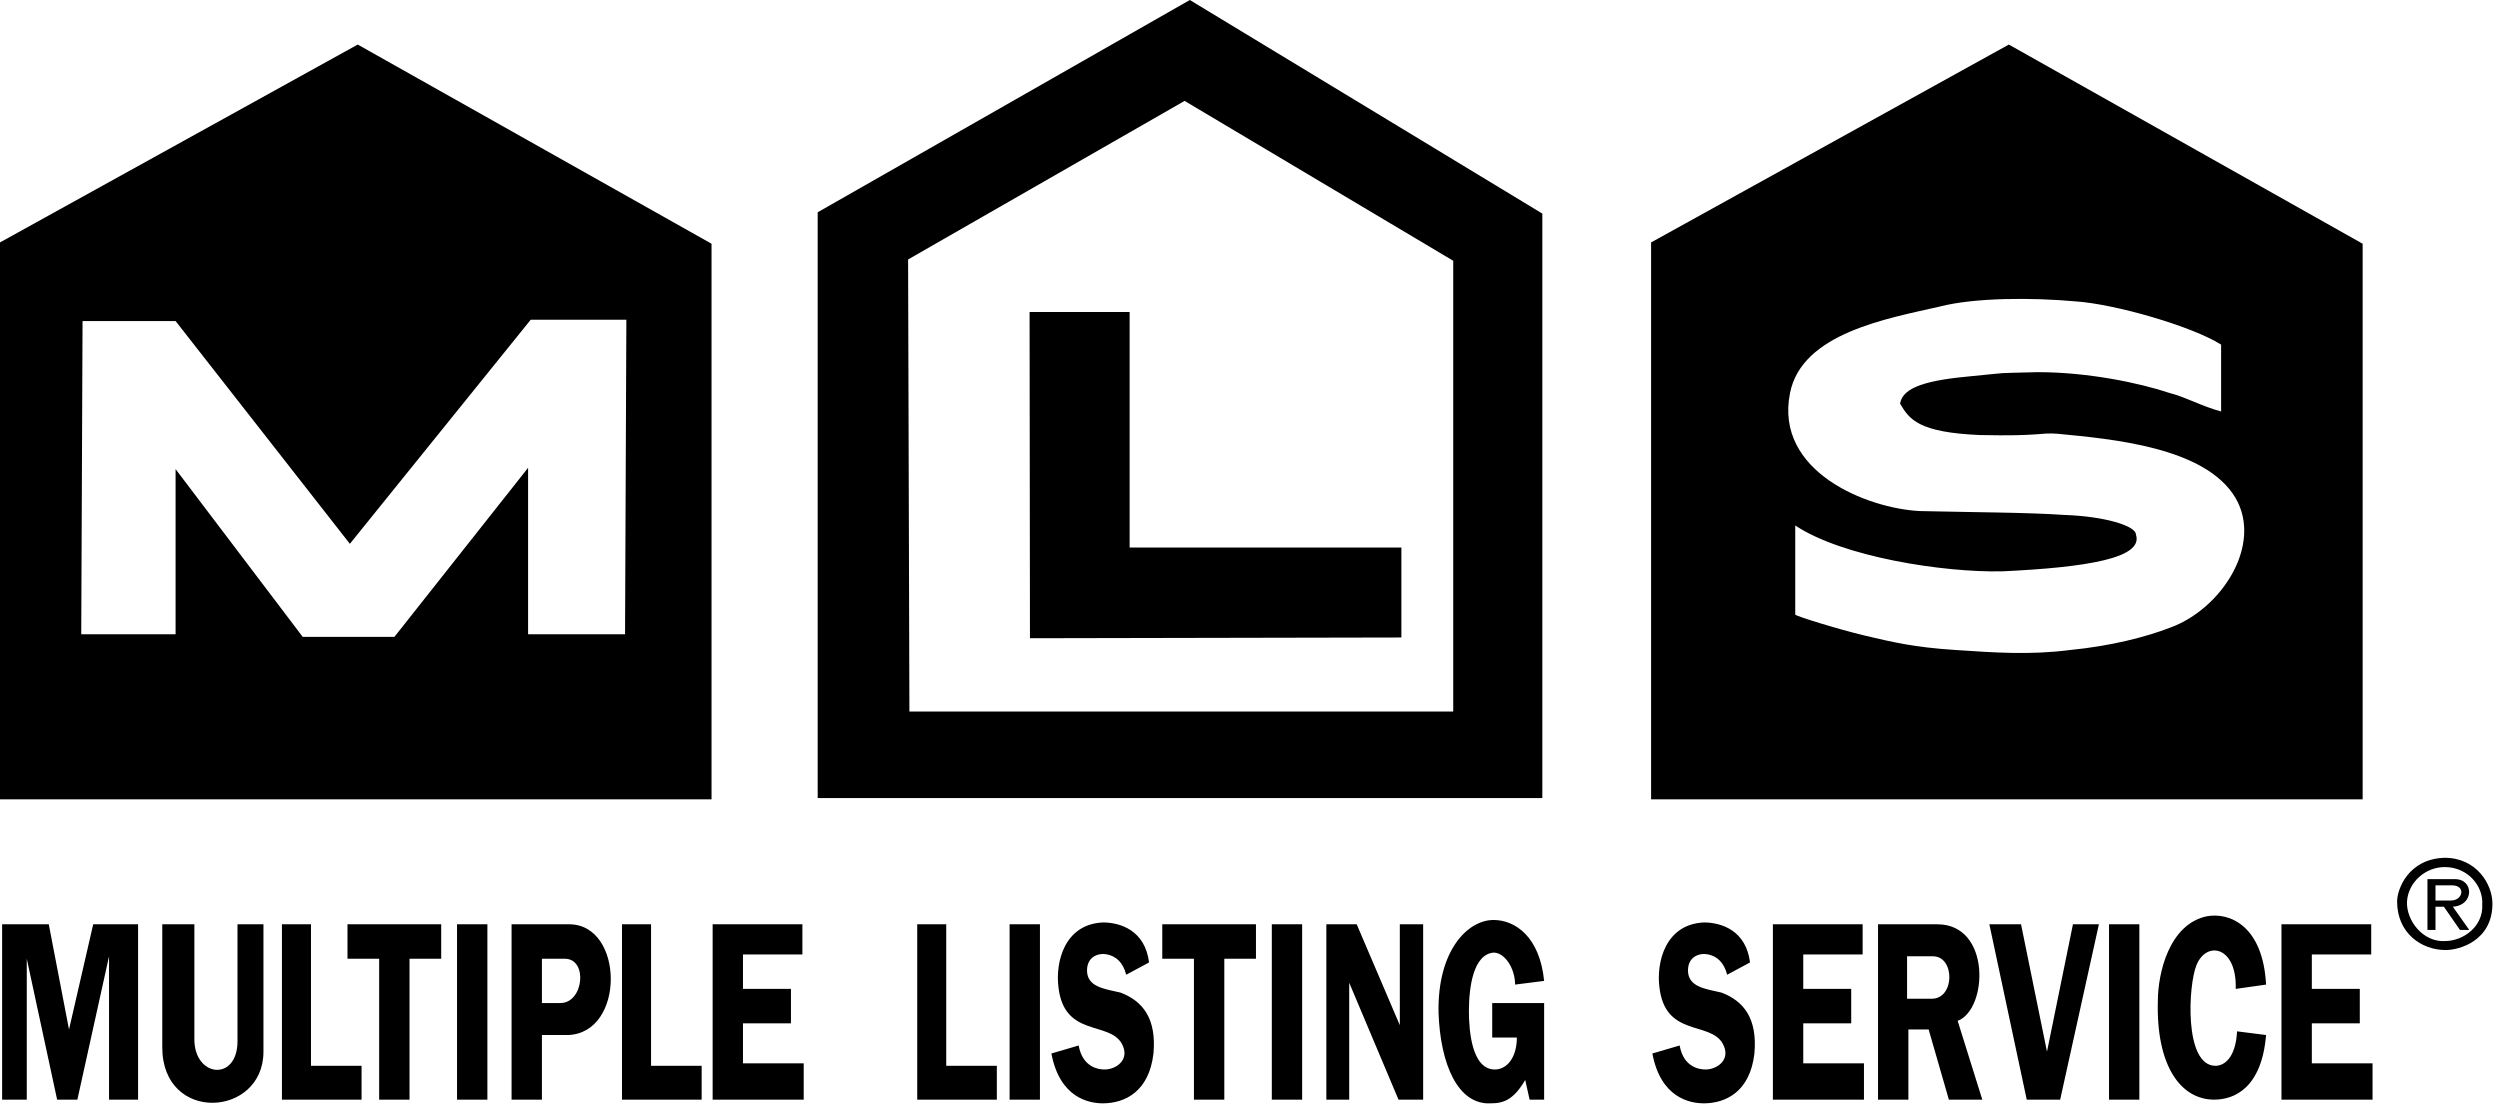
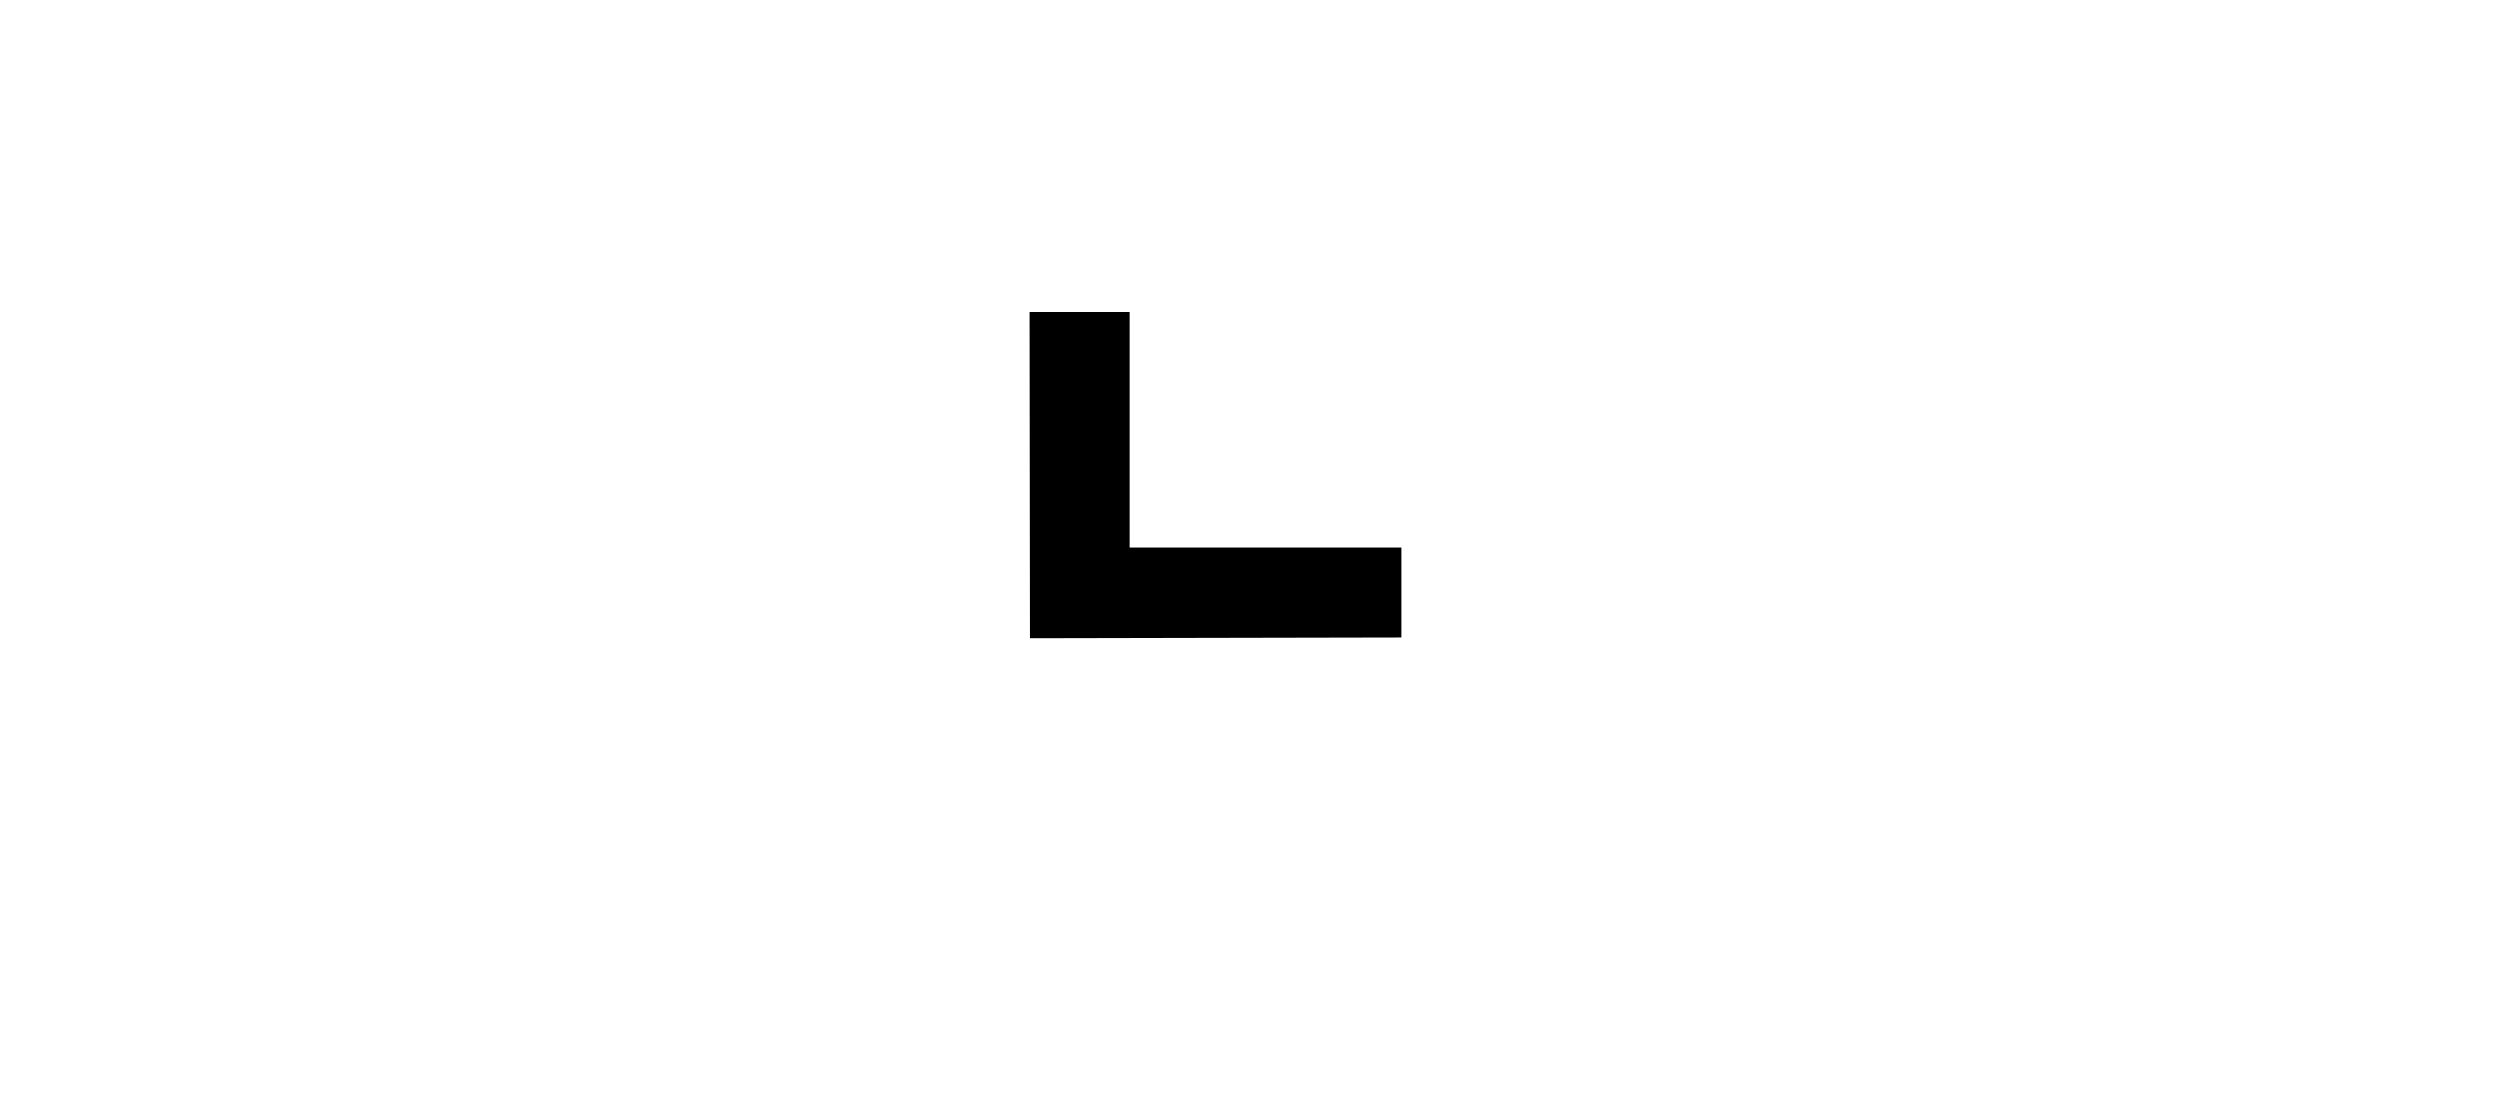
<svg xmlns="http://www.w3.org/2000/svg" width="100%" height="100%" viewBox="0 0 225 100" version="1.1" xml:space="preserve" style="fill-rule:evenodd;clip-rule:evenodd;stroke-linejoin:round;stroke-miterlimit:2;">
  <g transform="matrix(1,0,0,1,-0.203,-0.465)">
    <g transform="matrix(1,0,0,1,-262.044,-36.096)">
      <g transform="matrix(0.546,0,0,0.546,262.043,36.096)">
        <g id="mls_b-w.eps">
          <g>
            <g>
-               <path d="M331.5,8.196L389.821,41.028L389.821,132.613L272.531,132.613L272.531,40.811L331.5,8.196ZM366.492,57.66C361.74,54.636 348.996,50.964 342.515,50.532C335.387,49.884 325.883,49.884 320.053,51.396C311.627,53.34 297.372,55.716 295.429,65.652C292.836,78.611 308.173,84.66 316.813,85.092C325.883,85.307 334.523,85.307 340.79,85.74C347.053,85.957 352.453,87.468 352.453,88.979C353.748,92.868 344.244,94.38 330.421,95.028C320.701,95.244 304.069,92.652 296.293,87.468L296.293,102.156C296.293,102.373 303.205,104.532 307.74,105.613C312.275,106.691 315.949,107.555 322.643,107.989C329.124,108.419 334.957,108.853 341.651,107.989C348.348,107.338 354.181,105.827 358.069,104.315C366.492,101.291 373.403,90.707 368.868,82.931C363.899,74.508 348.348,73.212 339.492,72.348C336.468,72.132 336.899,72.78 326.748,72.563C316.596,72.132 315.085,69.972 313.573,67.38C314.003,64.572 318.325,63.491 325.453,62.844C332.364,62.196 328.259,62.412 336.252,62.196C344.46,62.196 352.883,63.923 358.069,65.652C360.662,66.299 363.252,67.811 366.492,68.675L366.492,57.66Z" />
-               <path d="M195.637,17.483L150.06,43.619L150.276,118.14L239.918,118.14L239.918,43.836L195.637,17.483ZM135.156,35.844L196.5,0.852L254.604,36.059L254.604,132.396L135.156,132.396L135.156,35.844Z" />
-               <path d="M59.34,8.196L117.66,41.028L117.66,132.613L0.372,132.613L0.372,40.811L59.34,8.196ZM29.317,53.772L13.98,53.772L13.765,105.396L29.317,105.396L29.317,78.179L50.269,105.827L65.389,105.827L87.42,77.964L87.42,105.396L103.404,105.396L103.62,53.555L87.852,53.555L58.044,90.491L29.317,53.772Z" />
              <path d="M170.085,52.276L186.577,52.276L186.577,91.102L231.372,91.102L231.372,105.932L170.147,106.055L170.085,52.276Z" />
-               <path d="M0.724,153.208L8.413,153.208L11.749,170.548L15.738,153.208L23.133,153.208L23.133,182.112L18.348,182.112L18.348,158.483L13.127,182.112L9.791,182.112L4.786,158.886L4.786,182.112L0.724,182.112L0.724,153.208ZM39.522,153.208L43.8,153.208L43.8,174.201C43.8,185.052 27.122,186.065 27.122,173.49L27.122,153.208L32.413,153.208L32.413,172.172C32.413,178.458 39.522,179.17 39.522,172.477L39.522,153.208ZM46.847,153.208L51.635,153.208L51.635,176.533L59.972,176.533L59.972,182.112L46.847,182.112L46.847,153.208ZM62.873,158.886L57.651,158.886L57.651,153.208L73.098,153.208L73.098,158.886L67.877,158.886L67.877,182.112L62.873,182.112L62.873,158.886ZM75.708,153.208L80.713,153.208L80.713,182.112L75.708,182.112L75.708,153.208ZM84.699,153.208L94.201,153.208C103.264,153.208 103.481,171.161 93.982,171.461L89.703,171.461L89.703,182.112L84.699,182.112L84.699,153.208ZM89.703,158.886L89.703,166.187L92.752,166.187C96.593,166.187 97.318,158.886 93.476,158.886L89.703,158.886ZM102.901,153.208L107.689,153.208L107.689,176.533L116.03,176.533L116.03,182.112L102.901,182.112L102.901,153.208ZM117.842,153.208L132.636,153.208L132.636,158.177L122.843,158.177L122.843,163.856L130.751,163.856L130.751,169.536L122.843,169.536L122.843,176.126L132.852,176.126L132.852,182.112L117.842,182.112L117.842,153.208ZM151.564,153.208L156.346,153.208L156.346,176.533L164.687,176.533L164.687,182.112L151.564,182.112L151.564,153.208ZM166.791,153.208L171.793,153.208L171.793,182.112L166.791,182.112L166.791,153.208ZM186.009,161.523C185.501,159.496 184.342,158.483 182.89,158.177C181.512,157.873 179.553,158.483 179.553,160.814C179.553,163.554 182.454,163.856 185.064,164.463C188.837,165.887 191.012,168.825 190.505,174.504C189.778,180.791 185.79,182.719 182.164,182.719C179.846,182.719 175.058,181.806 173.681,174.504L178.175,173.185C178.828,176.837 181.512,177.142 182.454,177.142C184.342,177.142 186.736,175.521 185.284,172.88C183.18,169.129 175.784,171.868 174.842,163.554C174.333,159.496 175.784,153.208 182.164,152.904C185.064,152.904 189.127,154.221 189.778,159.496L186.009,161.523ZM197.177,158.886L191.957,158.886L191.957,153.208L207.4,153.208L207.4,158.886L202.182,158.886L202.182,182.112L197.177,182.112L197.177,158.886ZM210.013,153.208L215.014,153.208L215.014,182.112L210.013,182.112L210.013,153.208ZM219.003,153.208L224.007,153.208L231.114,169.84L231.114,153.208L234.959,153.208L234.959,182.112L230.897,182.112L222.772,162.843L222.772,182.112L219.003,182.112L219.003,153.208ZM246.343,166.187L254.901,166.187L254.901,182.112L252.507,182.112L251.782,178.866C249.896,182.112 248.228,182.719 246.126,182.719C240.613,183.025 237.787,176.126 237.496,167.812C237.28,157.57 242.281,152.497 246.56,152.497C250.114,152.497 254.175,155.237 254.901,162.538L250.114,163.147C250.114,160.51 248.445,157.873 246.56,157.873C243.223,158.177 242.501,163.554 242.501,167.507C242.501,170.853 243.006,177.142 246.779,177.142C248.737,177.142 250.405,175.215 250.405,171.868L246.343,171.868L246.343,166.187ZM285.067,161.523C284.561,159.496 283.399,158.483 281.95,158.177C280.571,157.873 278.614,158.483 278.614,160.814C278.614,163.554 281.513,163.856 284.125,164.463C287.895,165.887 290.072,168.825 289.563,174.504C288.839,180.791 284.85,182.719 281.224,182.719C278.905,182.719 274.115,181.806 272.741,174.504L277.237,173.185C277.888,176.837 280.571,177.142 281.513,177.142C283.399,177.142 285.793,175.521 284.341,172.88C282.24,169.129 274.843,171.868 273.9,163.554C273.394,159.496 274.843,153.208 281.224,152.904C284.125,152.904 288.187,154.221 288.839,159.496L285.067,161.523ZM292.608,153.208L307.403,153.208L307.403,158.177L297.613,158.177L297.613,163.856L305.518,163.856L305.518,169.536L297.613,169.536L297.613,176.126L307.62,176.126L307.62,182.112L292.608,182.112L292.608,153.208ZM309.939,153.208L319.729,153.208C328.579,153.208 328.071,167.204 323.066,169.129L327.127,182.112L321.617,182.112L318.281,170.548L314.944,170.548L314.944,182.112L309.939,182.112L309.939,153.208ZM314.727,158.483L314.727,165.48L318.789,165.48C322.631,165.48 322.631,158.483 319.006,158.483L314.727,158.483ZM342.067,153.208L346.346,153.208L339.962,182.112L334.452,182.112L328.29,153.208L333.511,153.208L337.789,174.201L342.067,153.208ZM348.014,153.208L353.015,153.208L353.015,182.112L348.014,182.112L348.014,153.208ZM369.119,170.853L373.902,171.461C373.176,180.185 368.682,182.112 365.345,182.112C359.835,182.112 355.773,176.533 356.062,165.887C356.062,161.219 357.947,153.208 364.114,151.889C367.957,151.18 373.393,153.513 373.902,163.147L368.899,163.856C369.119,156.859 364.114,155.846 362.446,159.901C361.067,163.147 360.341,176.533 365.563,176.533C367.014,176.533 368.899,175.215 369.119,170.853ZM376.44,153.208L391.233,153.208L391.233,158.177L381.445,158.177L381.445,163.856L389.35,163.856L389.35,169.536L381.445,169.536L381.445,176.126L391.452,176.126L391.452,182.112L376.44,182.112L376.44,153.208Z" />
-               <path d="M409.534,149.948C409.737,146.94 407.187,143.776 403.358,143.776C400.146,143.776 397.338,146.276 397.132,149.44C396.981,152.655 399.838,156.176 403.358,155.971C406.523,155.971 409.737,153.472 409.534,149.948ZM395.501,149.44C395.501,147.45 397.338,142.398 403.358,142.246C408.564,142.246 411.215,146.582 411.215,149.796C411.215,155.971 405.705,157.452 403.514,157.452C399.481,157.452 395.501,154.645 395.501,149.44ZM400.502,145.766L405.044,145.766C408.207,145.766 408.207,150.103 404.687,150.309L407.39,154.133L405.86,154.133L403.207,150.309L401.828,150.309L401.828,154.133L400.502,154.133L400.502,145.766ZM401.828,146.785L401.828,149.287L404.379,149.287C406.369,149.287 406.879,146.785 404.531,146.785L401.828,146.785Z" />
            </g>
          </g>
        </g>
      </g>
    </g>
  </g>
</svg>